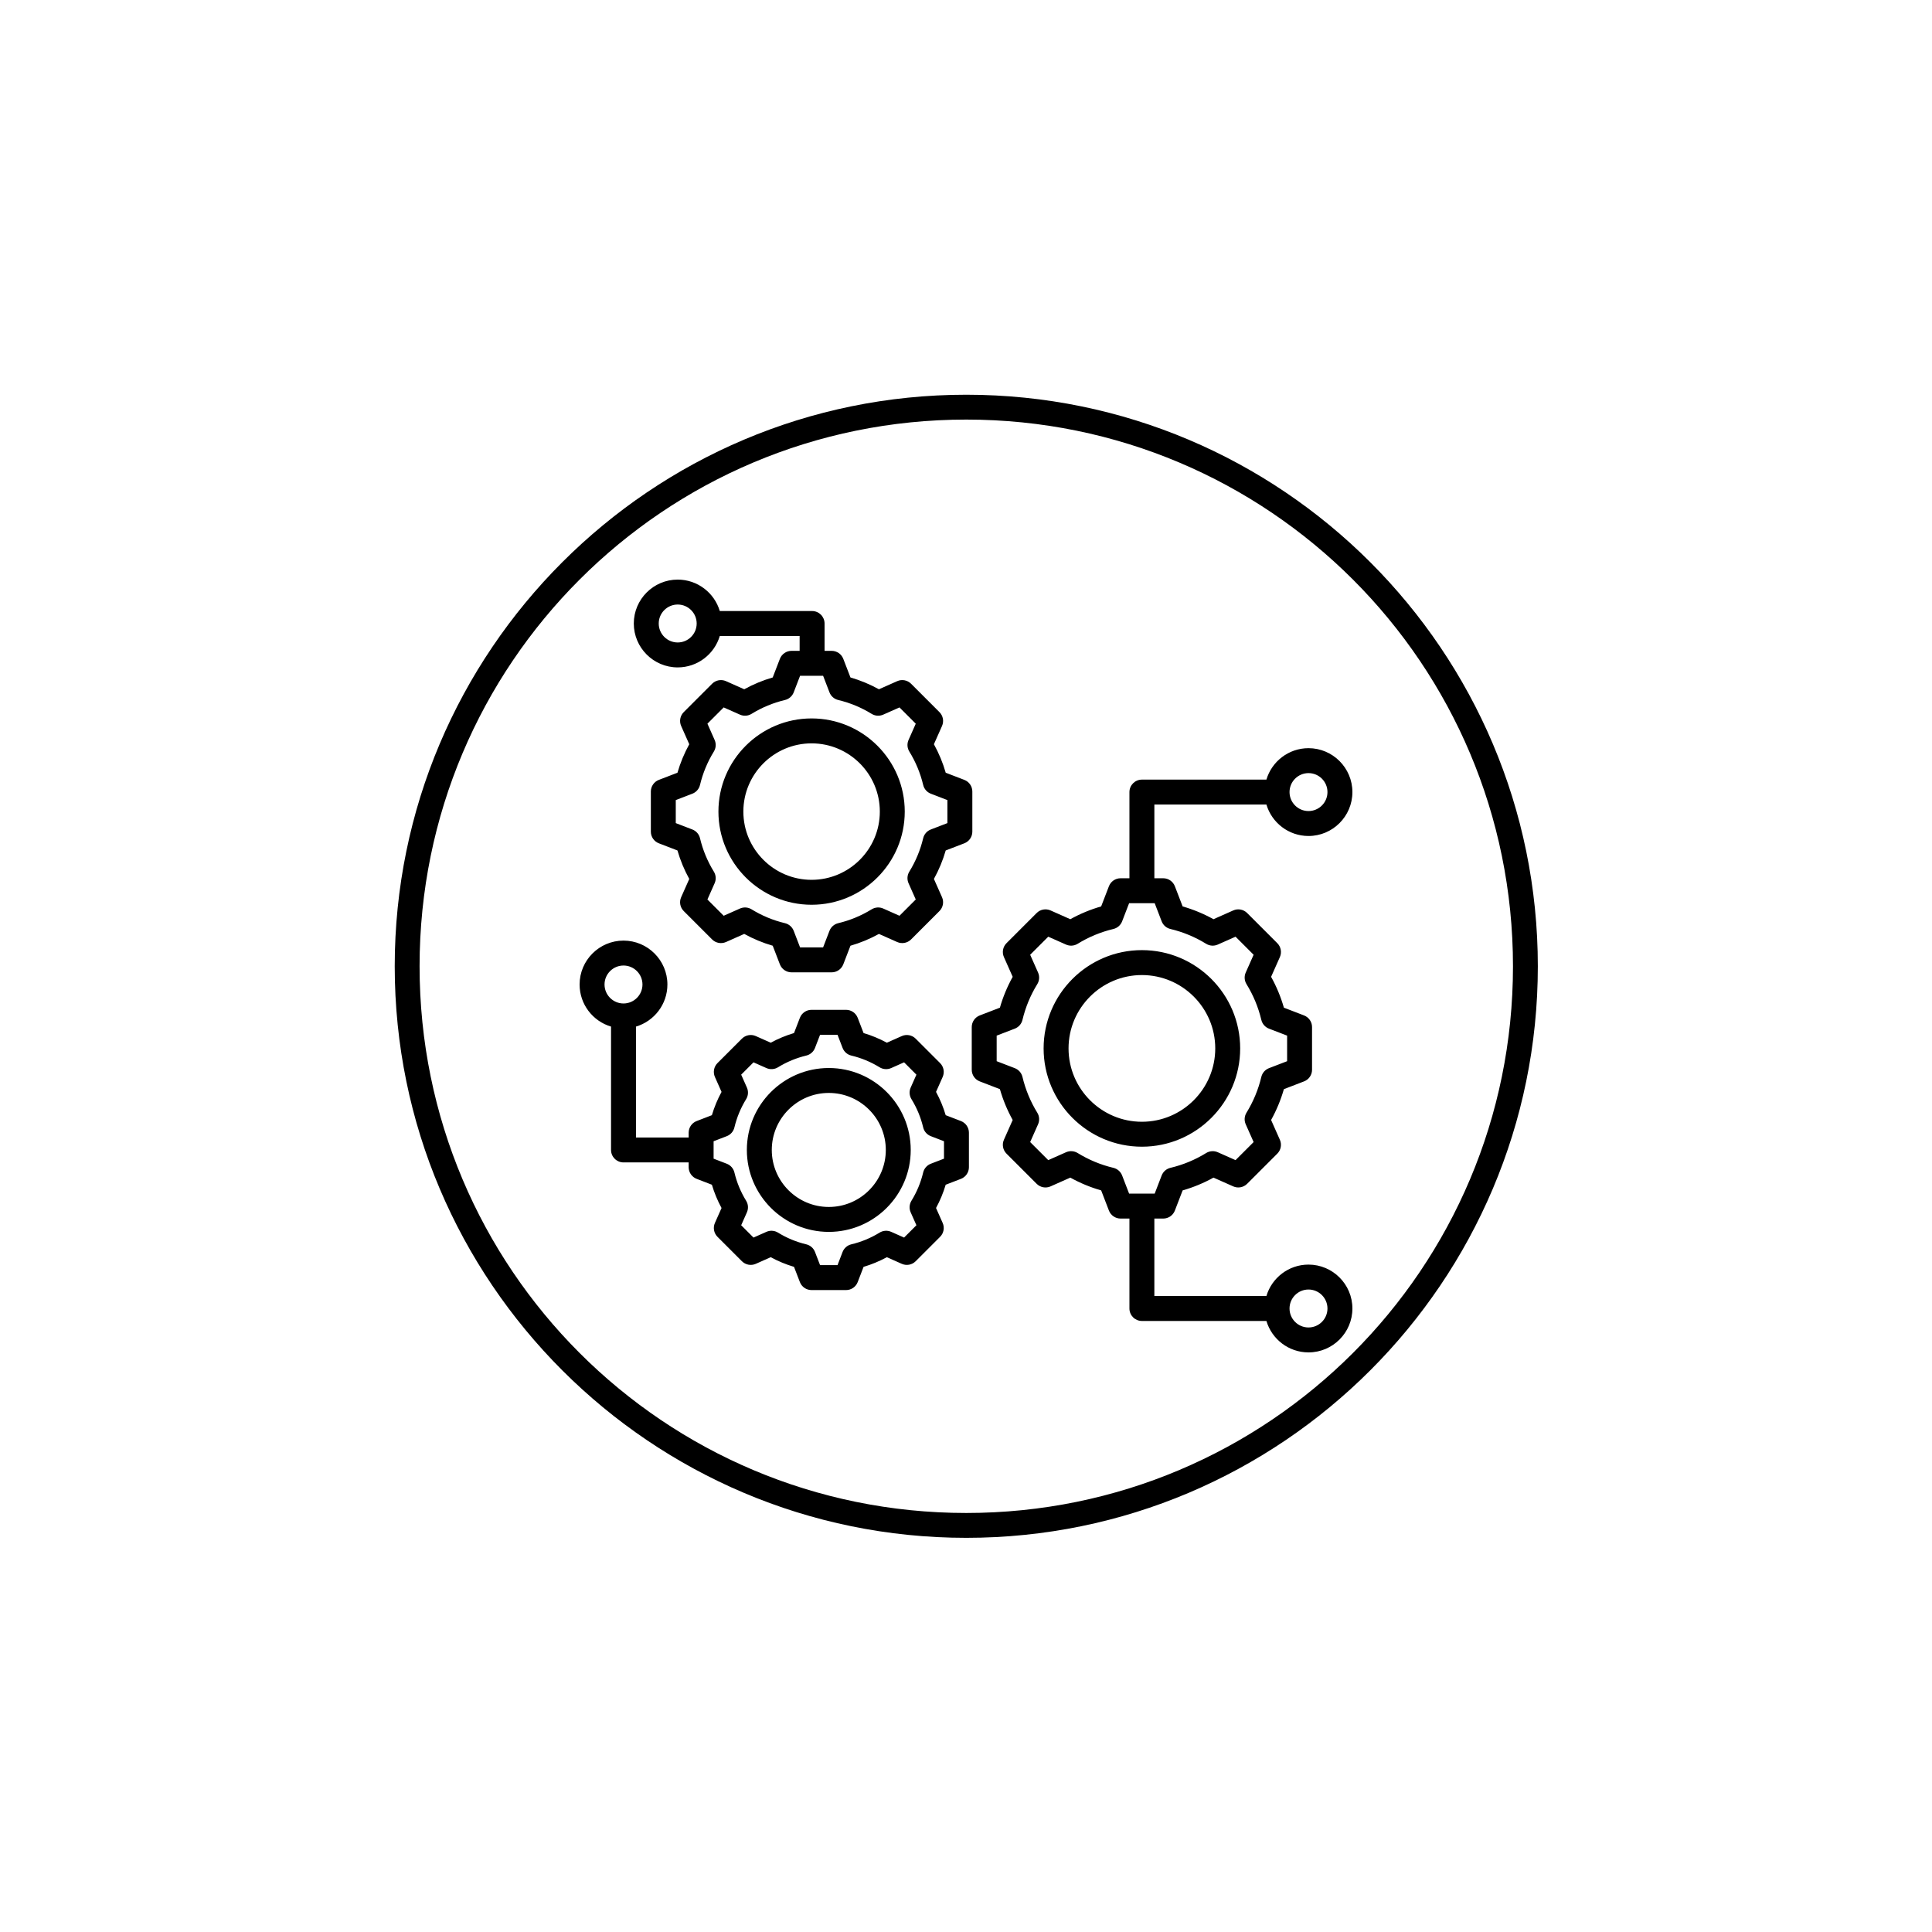
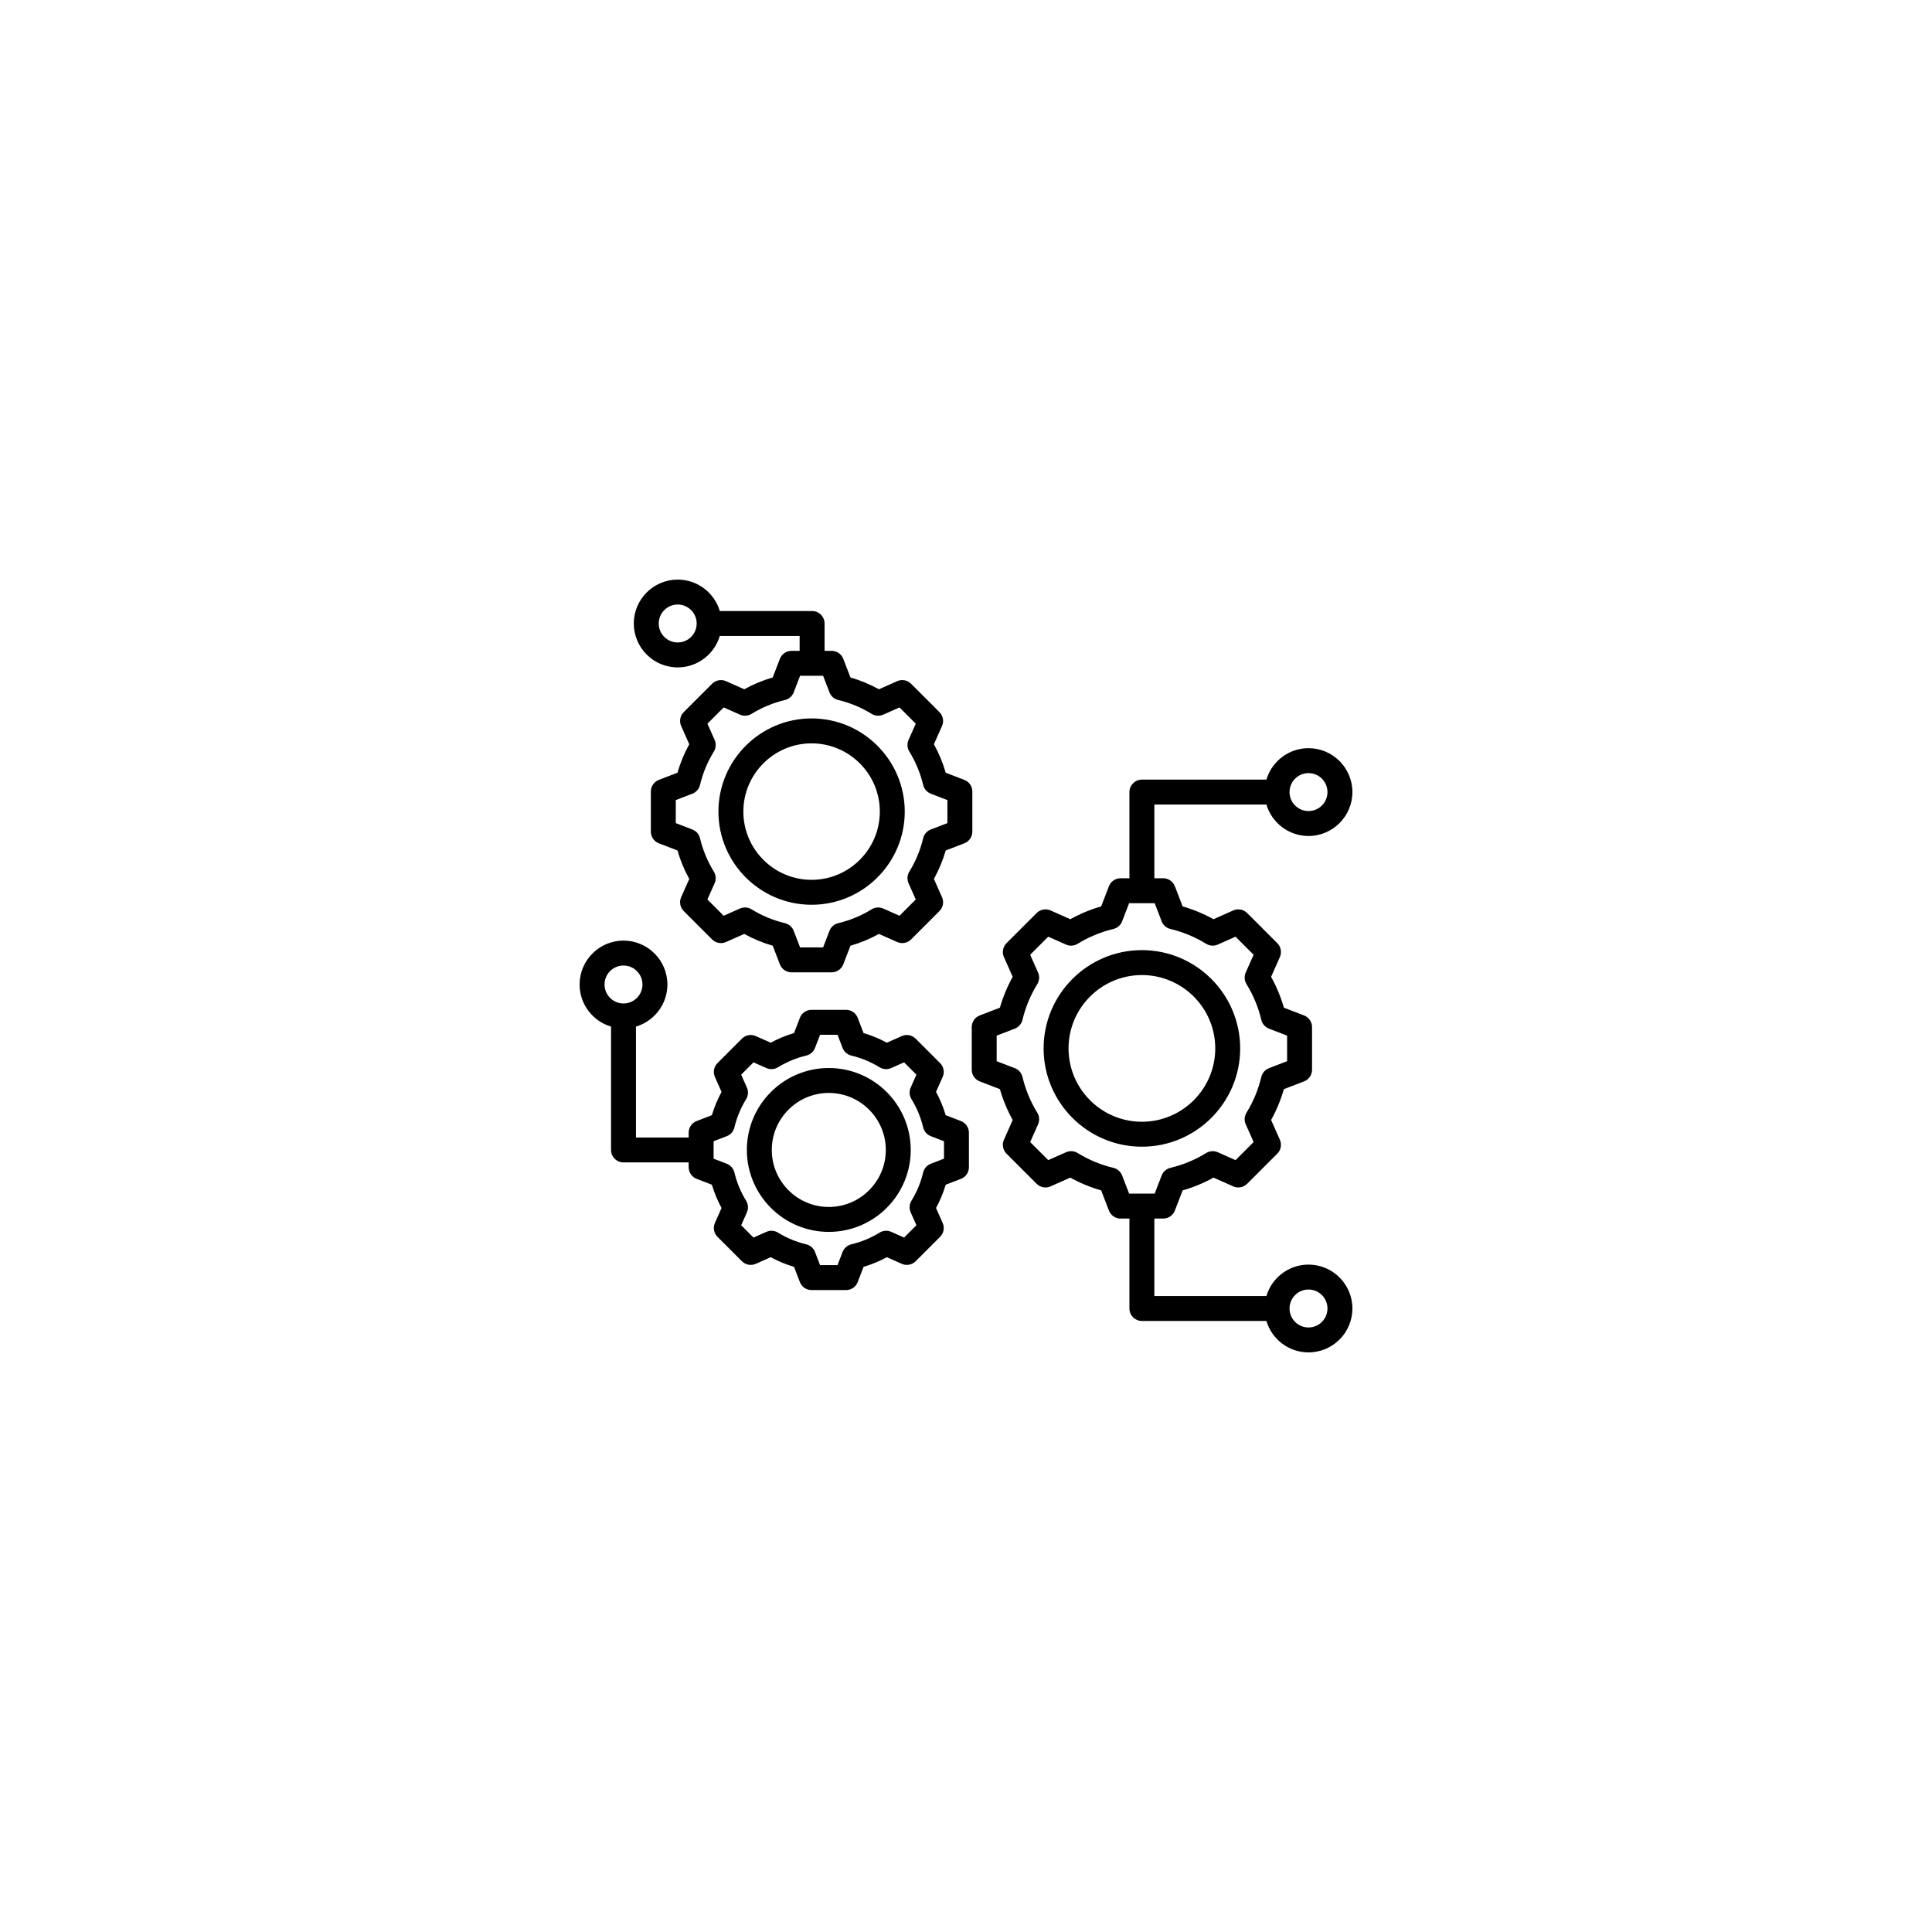
<svg xmlns="http://www.w3.org/2000/svg" version="1.0" preserveAspectRatio="xMidYMid meet" height="1080" viewBox="0 0 810 810" zoomAndPan="magnify" width="1080">
  <defs>
    <clipPath id="2054d4a966">
      <path clip-rule="nonzero" d="M 165.492 165.492 L 644.742 165.492 L 644.742 644.742 L 165.492 644.742 Z M 165.492 165.492" />
    </clipPath>
  </defs>
  <path fill-rule="nonzero" fill-opacity="1" d="M 407.656 331.852 C 407.656 329.688 406.324 327.75 404.309 326.973 L 396.5 323.969 C 395.301 319.816 393.641 315.812 391.547 312.023 L 394.945 304.375 C 395.824 302.398 395.395 300.086 393.867 298.559 L 381.969 286.66 C 380.438 285.133 378.129 284.703 376.152 285.578 L 368.5 288.98 C 364.707 286.887 360.711 285.23 356.559 284.027 L 353.551 276.219 C 352.777 274.203 350.836 272.871 348.676 272.871 L 345.703 272.871 L 345.703 261.406 C 345.703 258.52 343.363 256.18 340.477 256.18 L 301.777 256.18 C 299.52 248.57 292.465 243 284.129 243 C 273.98 243 265.723 251.258 265.723 261.406 C 265.723 271.555 273.98 279.812 284.129 279.812 C 292.465 279.812 299.52 274.242 301.777 266.633 L 335.25 266.633 L 335.25 272.871 L 331.852 272.871 C 329.688 272.871 327.75 274.203 326.973 276.219 L 323.965 284.027 C 319.816 285.23 315.816 286.887 312.027 288.98 L 304.375 285.578 C 302.398 284.703 300.086 285.133 298.559 286.66 L 286.66 298.559 C 285.133 300.086 284.703 302.398 285.578 304.375 L 288.977 312.027 C 286.887 315.816 285.227 319.816 284.027 323.969 L 276.219 326.973 C 274.203 327.75 272.871 329.688 272.871 331.852 L 272.871 348.676 C 272.871 350.84 274.203 352.777 276.219 353.555 L 284.023 356.559 C 285.227 360.711 286.883 364.711 288.977 368.504 L 285.578 376.152 C 284.699 378.129 285.129 380.438 286.66 381.969 L 298.559 393.867 C 300.086 395.395 302.398 395.824 304.375 394.949 L 312.027 391.547 C 315.816 393.641 319.816 395.297 323.965 396.5 L 326.973 404.309 C 327.746 406.324 329.688 407.656 331.848 407.656 L 348.676 407.656 C 350.836 407.656 352.773 406.324 353.551 404.309 L 356.559 396.5 C 360.711 395.301 364.711 393.641 368.5 391.551 L 376.148 394.949 C 378.129 395.824 380.438 395.395 381.965 393.867 L 393.863 381.969 C 395.395 380.438 395.824 378.129 394.945 376.152 L 391.547 368.5 C 393.641 364.707 395.297 360.711 396.496 356.559 L 404.305 353.555 C 406.324 352.777 407.656 350.84 407.656 348.676 Z M 284.129 269.359 C 279.742 269.359 276.176 265.793 276.176 261.406 C 276.176 257.02 279.742 253.453 284.129 253.453 C 288.516 253.453 292.086 257.02 292.086 261.406 C 292.086 265.793 288.516 269.359 284.129 269.359 Z M 397.203 345.09 L 390.25 347.766 C 388.641 348.383 387.441 349.758 387.043 351.434 C 385.867 356.379 383.914 361.09 381.238 365.438 C 380.332 366.906 380.211 368.723 380.91 370.297 L 383.938 377.113 L 377.113 383.938 L 370.301 380.91 C 368.727 380.211 366.906 380.336 365.438 381.238 C 361.094 383.914 356.383 385.867 351.43 387.047 C 349.754 387.445 348.383 388.645 347.762 390.254 L 345.086 397.203 L 335.438 397.203 L 332.762 390.25 C 332.141 388.641 330.77 387.441 329.094 387.043 C 324.148 385.867 319.434 383.914 315.09 381.234 C 313.621 380.332 311.801 380.211 310.227 380.91 L 303.41 383.938 L 296.586 377.113 L 299.613 370.301 C 300.312 368.727 300.191 366.906 299.289 365.441 C 296.613 361.098 294.66 356.383 293.48 351.43 C 293.082 349.754 291.883 348.383 290.273 347.766 L 283.32 345.09 L 283.32 335.438 L 290.273 332.762 C 291.883 332.145 293.082 330.77 293.48 329.094 C 294.66 324.145 296.613 319.434 299.289 315.09 C 300.191 313.621 300.312 311.801 299.613 310.227 L 296.59 303.41 L 303.41 296.59 L 310.227 299.617 C 311.801 300.316 313.621 300.191 315.09 299.289 C 319.434 296.613 324.145 294.66 329.094 293.48 C 330.77 293.082 332.141 291.883 332.762 290.277 L 335.438 283.324 L 345.09 283.324 L 347.766 290.277 C 348.383 291.883 349.754 293.082 351.43 293.48 C 356.379 294.66 361.094 296.613 365.438 299.289 C 366.906 300.195 368.723 300.312 370.297 299.617 L 377.113 296.59 L 383.938 303.41 L 380.914 310.227 C 380.211 311.801 380.336 313.617 381.238 315.086 C 383.914 319.43 385.867 324.145 387.047 329.094 C 387.445 330.77 388.645 332.145 390.254 332.762 L 397.203 335.438 Z M 340.262 301.203 C 318.727 301.203 301.203 318.727 301.203 340.262 C 301.203 361.801 318.727 379.324 340.262 379.324 C 361.801 379.324 379.32 361.801 379.32 340.262 C 379.32 318.727 361.801 301.203 340.262 301.203 Z M 340.262 368.871 C 324.488 368.871 311.656 356.035 311.656 340.262 C 311.656 324.488 324.488 311.656 340.262 311.656 C 356.035 311.656 368.871 324.488 368.871 340.262 C 368.871 356.035 356.035 368.871 340.262 368.871 Z M 519.949 439.551 C 519.949 416.832 501.465 398.344 478.746 398.344 C 456.023 398.344 437.539 416.832 437.539 439.551 C 437.539 462.273 456.023 480.758 478.746 480.758 C 501.465 480.758 519.949 462.273 519.949 439.551 Z M 478.746 470.305 C 461.789 470.305 447.992 456.508 447.992 439.551 C 447.992 422.594 461.789 408.797 478.746 408.797 C 495.703 408.797 509.5 422.594 509.5 439.551 C 509.5 456.508 495.703 470.305 478.746 470.305 Z M 402.875 470.004 L 396.488 467.547 C 395.48 464.156 394.129 460.887 392.438 457.777 L 395.219 451.52 C 396.094 449.543 395.668 447.23 394.137 445.703 L 383.895 435.461 C 382.363 433.934 380.051 433.5 378.078 434.379 L 371.816 437.16 C 368.707 435.473 365.438 434.117 362.055 433.113 L 359.594 426.727 C 358.82 424.707 356.879 423.375 354.719 423.375 L 340.23 423.375 C 338.07 423.375 336.133 424.707 335.355 426.727 L 332.895 433.113 C 329.512 434.117 326.242 435.473 323.133 437.16 L 316.871 434.379 C 314.898 433.5 312.586 433.934 311.055 435.461 L 300.812 445.703 C 299.285 447.234 298.855 449.547 299.73 451.52 L 302.512 457.781 C 300.824 460.891 299.469 464.156 298.461 467.543 L 292.078 470.004 C 290.059 470.777 288.727 472.719 288.727 474.879 L 288.727 476.898 L 266.633 476.898 L 266.633 430.402 C 274.242 428.145 279.812 421.09 279.812 412.758 C 279.812 402.605 271.555 394.352 261.406 394.352 C 251.258 394.352 243 402.605 243 412.754 C 243 421.09 248.57 428.145 256.18 430.402 L 256.18 482.125 C 256.18 485.008 258.52 487.348 261.406 487.348 L 288.727 487.348 L 288.727 489.367 C 288.727 491.527 290.059 493.465 292.078 494.242 L 298.461 496.699 C 299.469 500.09 300.824 503.359 302.512 506.469 L 299.73 512.727 C 298.852 514.699 299.285 517.012 300.812 518.543 L 311.055 528.785 C 312.586 530.312 314.895 530.742 316.871 529.867 L 323.133 527.086 C 326.242 528.773 329.512 530.129 332.895 531.133 L 335.355 537.52 C 336.133 539.539 338.07 540.867 340.23 540.867 L 354.719 540.867 C 356.879 540.867 358.82 539.539 359.594 537.52 L 362.055 531.137 C 365.441 530.129 368.711 528.773 371.82 527.086 L 378.078 529.867 C 380.055 530.746 382.367 530.312 383.895 528.785 L 394.137 518.543 C 395.668 517.012 396.098 514.699 395.219 512.727 L 392.438 506.465 C 394.125 503.355 395.48 500.086 396.488 496.703 L 402.875 494.242 C 404.891 493.469 406.223 491.527 406.223 489.367 L 406.223 474.879 C 406.223 472.719 404.891 470.777 402.875 470.004 Z M 253.453 412.754 C 253.453 408.371 257.02 404.801 261.406 404.801 C 265.793 404.801 269.359 408.371 269.359 412.754 C 269.359 417.141 265.793 420.711 261.406 420.711 C 257.02 420.711 253.453 417.141 253.453 412.754 Z M 395.77 485.777 L 390.25 487.902 C 388.641 488.52 387.441 489.895 387.043 491.57 C 386.047 495.754 384.395 499.738 382.133 503.414 C 381.23 504.883 381.105 506.699 381.805 508.277 L 384.211 513.688 L 379.043 518.855 L 373.633 516.453 C 372.055 515.754 370.238 515.875 368.77 516.781 C 365.098 519.043 361.109 520.695 356.922 521.691 C 355.246 522.09 353.875 523.289 353.254 524.898 L 351.133 530.418 L 343.82 530.418 L 341.695 524.898 C 341.078 523.289 339.707 522.09 338.027 521.691 C 333.844 520.695 329.859 519.043 326.184 516.781 C 324.715 515.875 322.898 515.754 321.324 516.453 L 315.91 518.855 L 310.742 513.688 L 313.145 508.277 C 313.844 506.703 313.723 504.887 312.816 503.418 C 310.555 499.746 308.902 495.758 307.906 491.57 C 307.508 489.895 306.309 488.52 304.699 487.902 L 299.18 485.777 L 299.18 478.469 L 304.699 476.344 C 306.309 475.727 307.508 474.352 307.906 472.676 C 308.902 468.492 310.555 464.504 312.816 460.832 C 313.723 459.363 313.844 457.543 313.145 455.969 L 310.742 450.559 L 315.91 445.391 L 321.324 447.793 C 322.898 448.492 324.715 448.367 326.184 447.465 C 329.859 445.203 333.844 443.551 338.027 442.555 C 339.703 442.156 341.078 440.957 341.695 439.348 L 343.82 433.828 L 351.133 433.828 L 353.258 439.348 C 353.875 440.957 355.246 442.156 356.922 442.555 C 361.109 443.551 365.094 445.203 368.77 447.465 C 370.234 448.371 372.055 448.492 373.629 447.793 L 379.043 445.387 L 384.211 450.559 L 381.809 455.969 C 381.109 457.543 381.23 459.363 382.137 460.828 C 384.398 464.504 386.051 468.488 387.047 472.676 C 387.445 474.352 388.645 475.727 390.254 476.344 L 395.773 478.469 L 395.773 485.777 Z M 347.477 447.77 C 328.531 447.77 313.121 463.18 313.121 482.125 C 313.121 501.066 328.531 516.477 347.477 516.477 C 366.418 516.477 381.828 501.066 381.828 482.125 C 381.828 463.18 366.418 447.77 347.477 447.77 Z M 347.477 506.023 C 334.293 506.023 323.574 495.301 323.574 482.125 C 323.574 468.941 334.297 458.219 347.477 458.219 C 360.656 458.219 371.379 468.941 371.379 482.125 C 371.379 495.301 360.656 506.023 347.477 506.023 Z M 548.594 530.188 C 540.258 530.188 533.207 535.758 530.945 543.367 L 483.969 543.367 L 483.969 510.887 L 487.691 510.887 C 489.855 510.887 491.793 509.555 492.57 507.539 L 495.824 499.082 C 500.328 497.793 504.66 495.996 508.758 493.719 L 517.047 497.402 C 519.02 498.277 521.332 497.848 522.863 496.32 L 535.516 483.668 C 537.043 482.137 537.473 479.828 536.594 477.852 L 532.914 469.562 C 535.191 465.461 536.984 461.133 538.277 456.633 L 546.734 453.375 C 548.75 452.602 550.082 450.66 550.082 448.5 L 550.082 430.605 C 550.082 428.441 548.75 426.504 546.734 425.727 L 538.277 422.473 C 536.988 417.969 535.191 413.637 532.914 409.539 L 536.598 401.25 C 537.473 399.277 537.043 396.965 535.516 395.434 L 522.863 382.781 C 521.332 381.254 519.02 380.824 517.047 381.703 L 508.758 385.383 C 504.656 383.105 500.324 381.312 495.824 380.023 L 492.57 371.562 C 491.793 369.547 489.855 368.215 487.691 368.215 L 483.973 368.215 L 483.973 337.309 L 530.949 337.309 C 533.207 344.922 540.258 350.492 548.594 350.492 C 558.742 350.492 567 342.234 567 332.086 C 567 321.934 558.742 313.676 548.594 313.676 C 540.262 313.676 533.207 319.246 530.949 326.859 L 478.746 326.859 C 475.859 326.859 473.52 329.199 473.52 332.082 L 473.52 368.215 L 469.797 368.215 C 467.637 368.215 465.699 369.547 464.922 371.562 L 461.664 380.023 C 457.164 381.312 452.832 383.105 448.734 385.383 L 440.445 381.703 C 438.469 380.824 436.16 381.254 434.629 382.781 L 421.977 395.434 C 420.449 396.965 420.02 399.277 420.895 401.25 L 424.578 409.539 C 422.301 413.641 420.504 417.973 419.215 422.473 L 410.758 425.727 C 408.742 426.504 407.41 428.441 407.41 430.605 L 407.41 448.5 C 407.41 450.66 408.742 452.598 410.758 453.375 L 419.215 456.629 C 420.504 461.133 422.301 465.465 424.574 469.566 L 420.895 477.852 C 420.02 479.828 420.449 482.141 421.977 483.668 L 434.629 496.32 C 436.16 497.848 438.469 498.281 440.445 497.402 L 448.734 493.719 C 452.836 495.996 457.168 497.793 461.668 499.082 L 464.922 507.539 C 465.699 509.555 467.637 510.887 469.801 510.887 L 473.52 510.887 L 473.52 548.594 C 473.52 551.48 475.859 553.82 478.746 553.82 L 530.949 553.82 C 533.207 561.43 540.258 567 548.594 567 C 558.742 567 567 558.742 567 548.594 C 567 538.445 558.742 530.188 548.594 530.188 Z M 548.594 324.129 C 552.98 324.129 556.547 327.695 556.547 332.082 C 556.547 336.469 552.98 340.039 548.594 340.039 C 544.207 340.039 540.641 336.469 540.641 332.082 C 540.641 327.695 544.207 324.129 548.594 324.129 Z M 470.457 492.828 C 469.84 491.219 468.469 490.02 466.793 489.621 C 461.496 488.359 456.453 486.27 451.801 483.406 C 450.332 482.504 448.516 482.383 446.941 483.082 L 439.484 486.391 L 431.902 478.812 L 435.215 471.359 C 435.914 469.785 435.793 467.965 434.887 466.5 C 432.023 461.848 429.934 456.805 428.672 451.504 C 428.273 449.828 427.074 448.457 425.465 447.836 L 417.859 444.91 L 417.859 434.191 L 425.465 431.266 C 427.074 430.645 428.273 429.273 428.672 427.598 C 429.934 422.301 432.023 417.254 434.887 412.605 C 435.793 411.137 435.914 409.32 435.215 407.746 L 431.902 400.289 L 439.484 392.711 L 446.938 396.02 C 448.516 396.723 450.332 396.598 451.801 395.695 C 456.449 392.832 461.492 390.742 466.793 389.48 C 468.469 389.082 469.84 387.883 470.457 386.273 L 473.387 378.664 L 484.105 378.664 L 487.031 386.273 C 487.652 387.883 489.023 389.082 490.699 389.48 C 495.996 390.742 501.039 392.832 505.691 395.695 C 507.156 396.598 508.977 396.723 510.551 396.02 L 518.008 392.711 L 525.586 400.289 L 522.277 407.742 C 521.578 409.316 521.699 411.137 522.602 412.602 C 525.465 417.254 527.559 422.297 528.82 427.598 C 529.219 429.273 530.418 430.645 532.027 431.266 L 539.629 434.191 L 539.629 444.91 L 532.023 447.836 C 530.414 448.457 529.215 449.828 528.816 451.504 C 527.555 456.801 525.465 461.844 522.602 466.496 C 521.699 467.961 521.574 469.781 522.273 471.355 L 525.586 478.812 L 518.008 486.391 L 510.555 483.082 C 508.98 482.383 507.16 482.504 505.691 483.41 C 501.047 486.273 496 488.363 490.699 489.625 C 489.023 490.023 487.648 491.223 487.031 492.832 L 484.105 500.438 L 473.387 500.438 Z M 548.594 556.547 C 544.207 556.547 540.641 552.98 540.641 548.594 C 540.641 544.207 544.207 540.637 548.594 540.637 C 552.98 540.637 556.547 544.207 556.547 548.594 C 556.547 552.98 552.98 556.547 548.594 556.547 Z M 548.594 556.547" fill="#000000" />
  <g clip-path="url(#2054d4a966)">
-     <path fill-rule="nonzero" fill-opacity="1" d="M 405.117 165.492 C 272.906 165.492 165.492 272.906 165.492 405.117 C 165.492 537.328 272.906 644.742 405.117 644.742 C 537.328 644.742 644.742 537.328 644.742 405.117 C 644.742 272.906 537.328 165.492 405.117 165.492 Z M 405.117 175.91 C 531.836 175.91 634.324 278.398 634.324 405.117 C 634.324 531.836 531.836 634.324 405.117 634.324 C 278.398 634.324 175.91 531.836 175.91 405.117 C 175.91 278.398 278.398 175.91 405.117 175.91 Z M 405.117 175.91" fill="#000000" />
-   </g>
+     </g>
</svg>